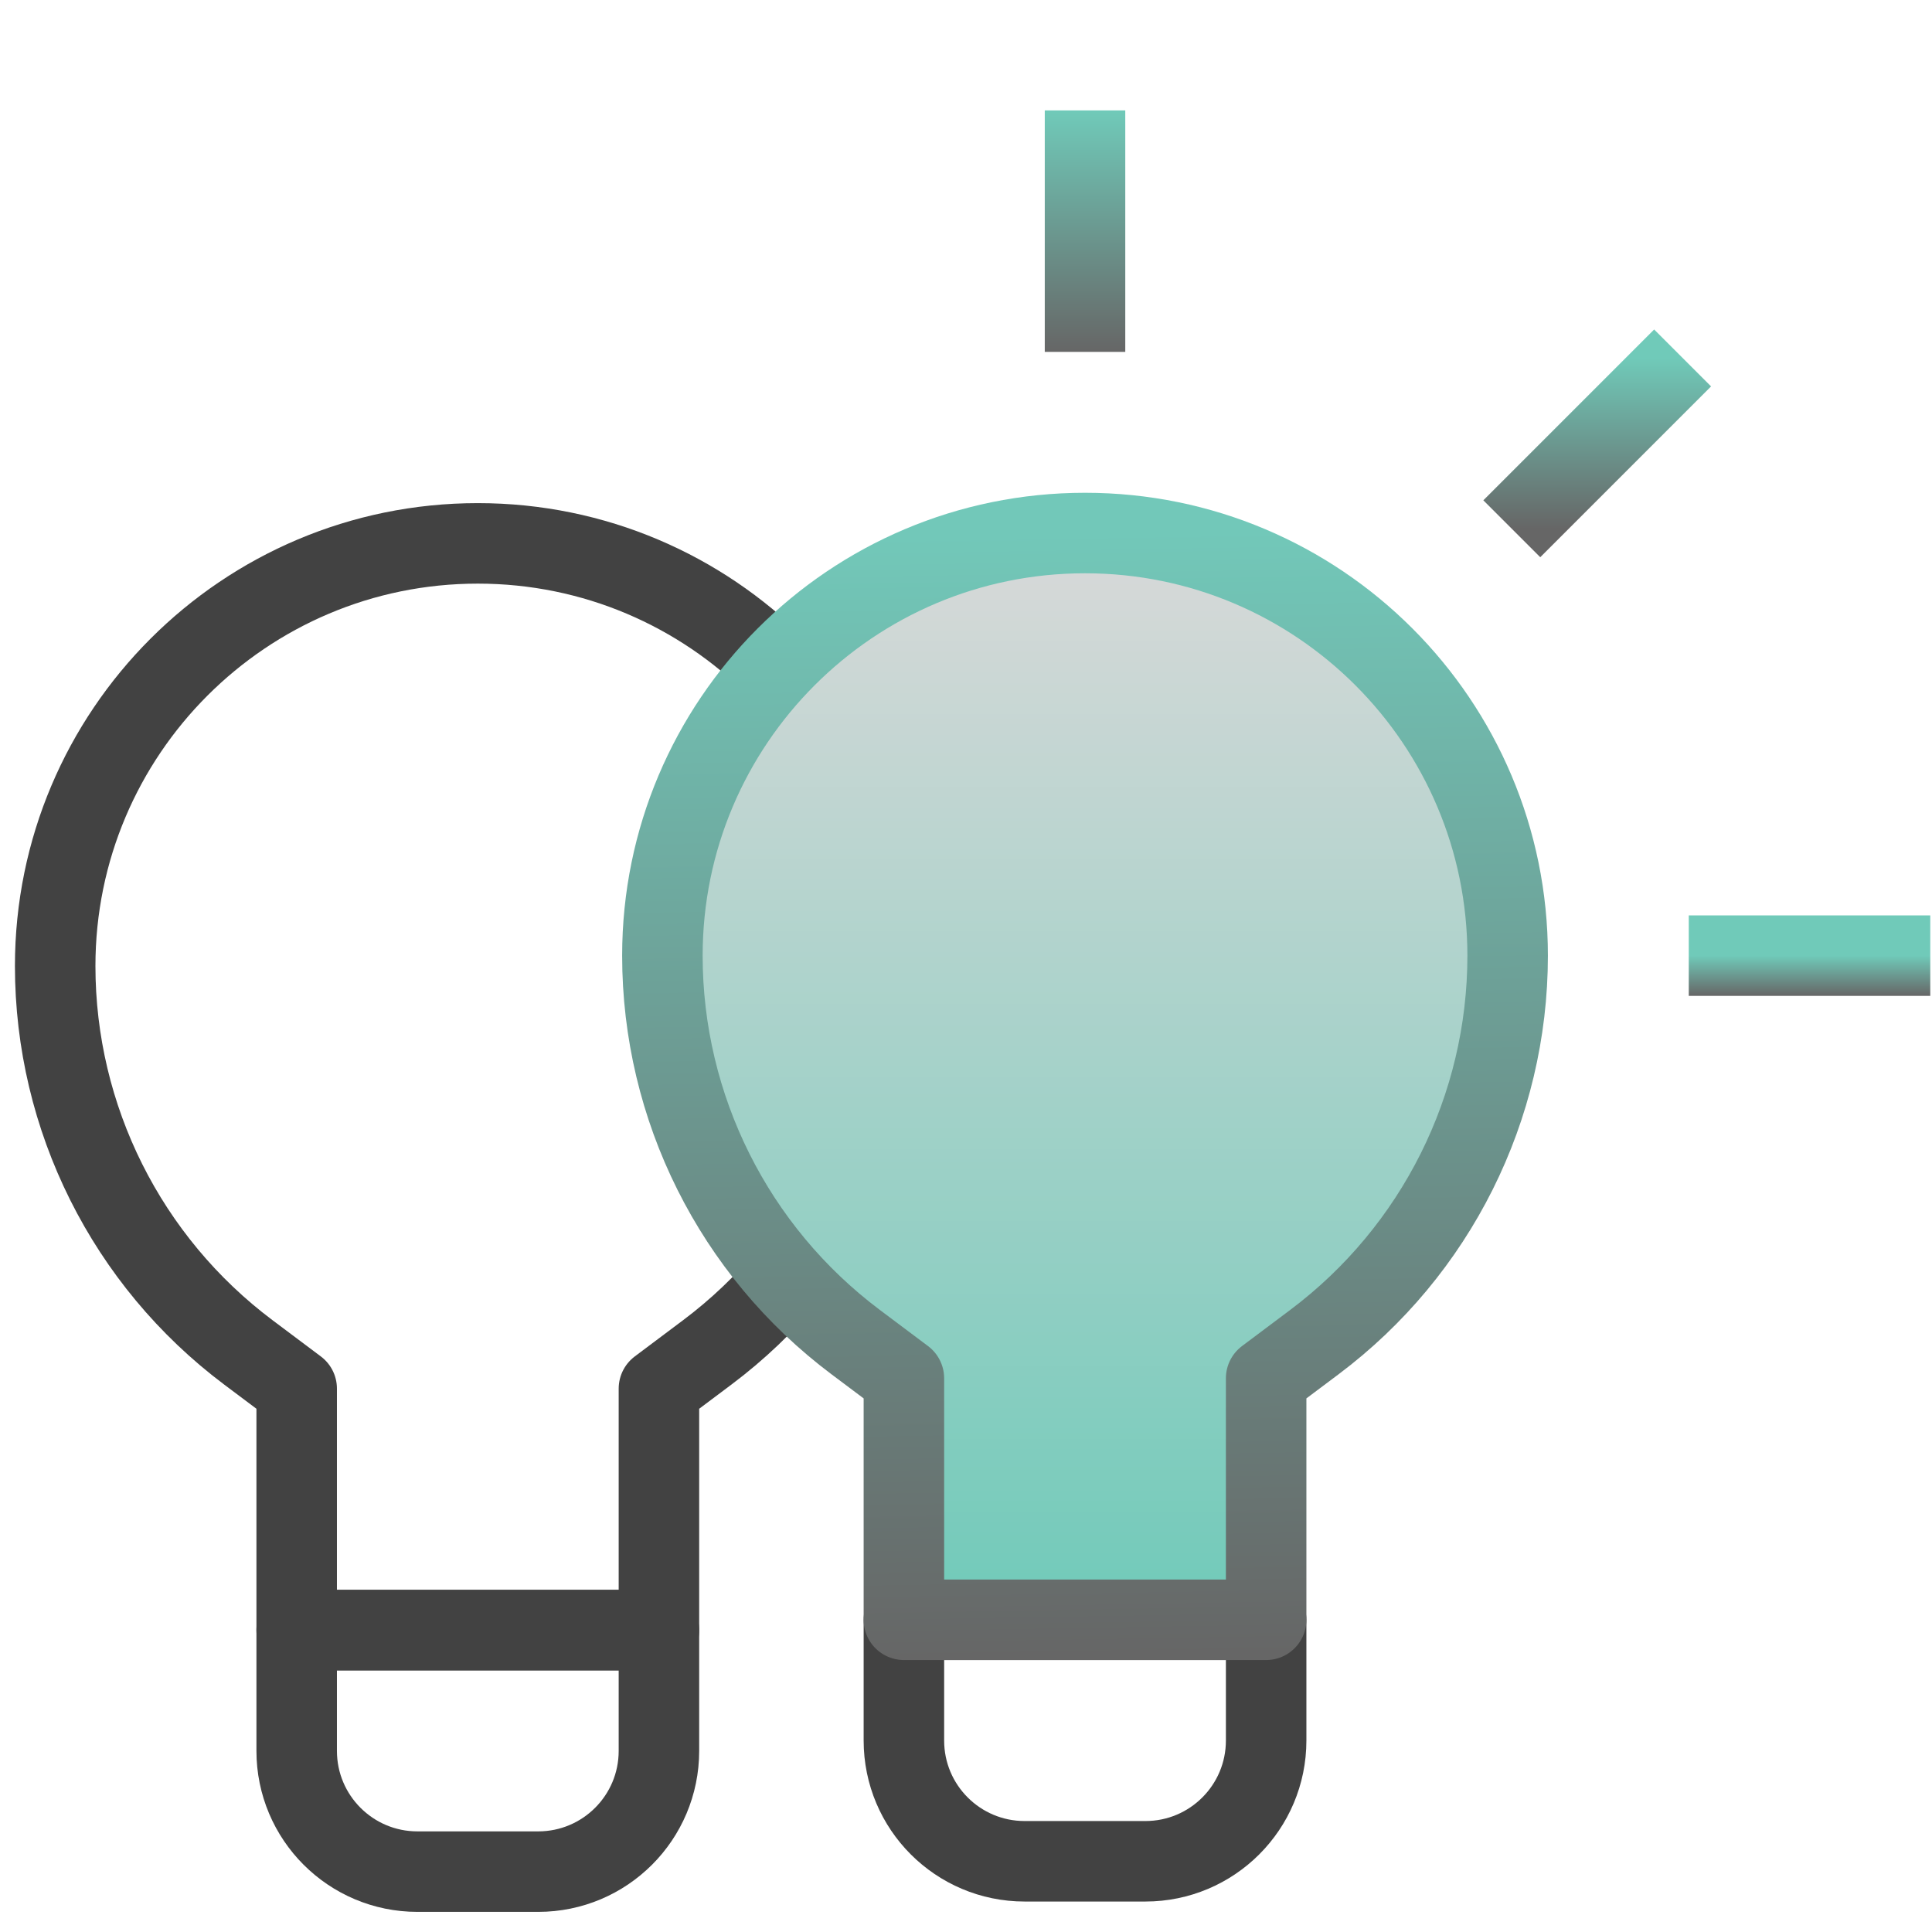
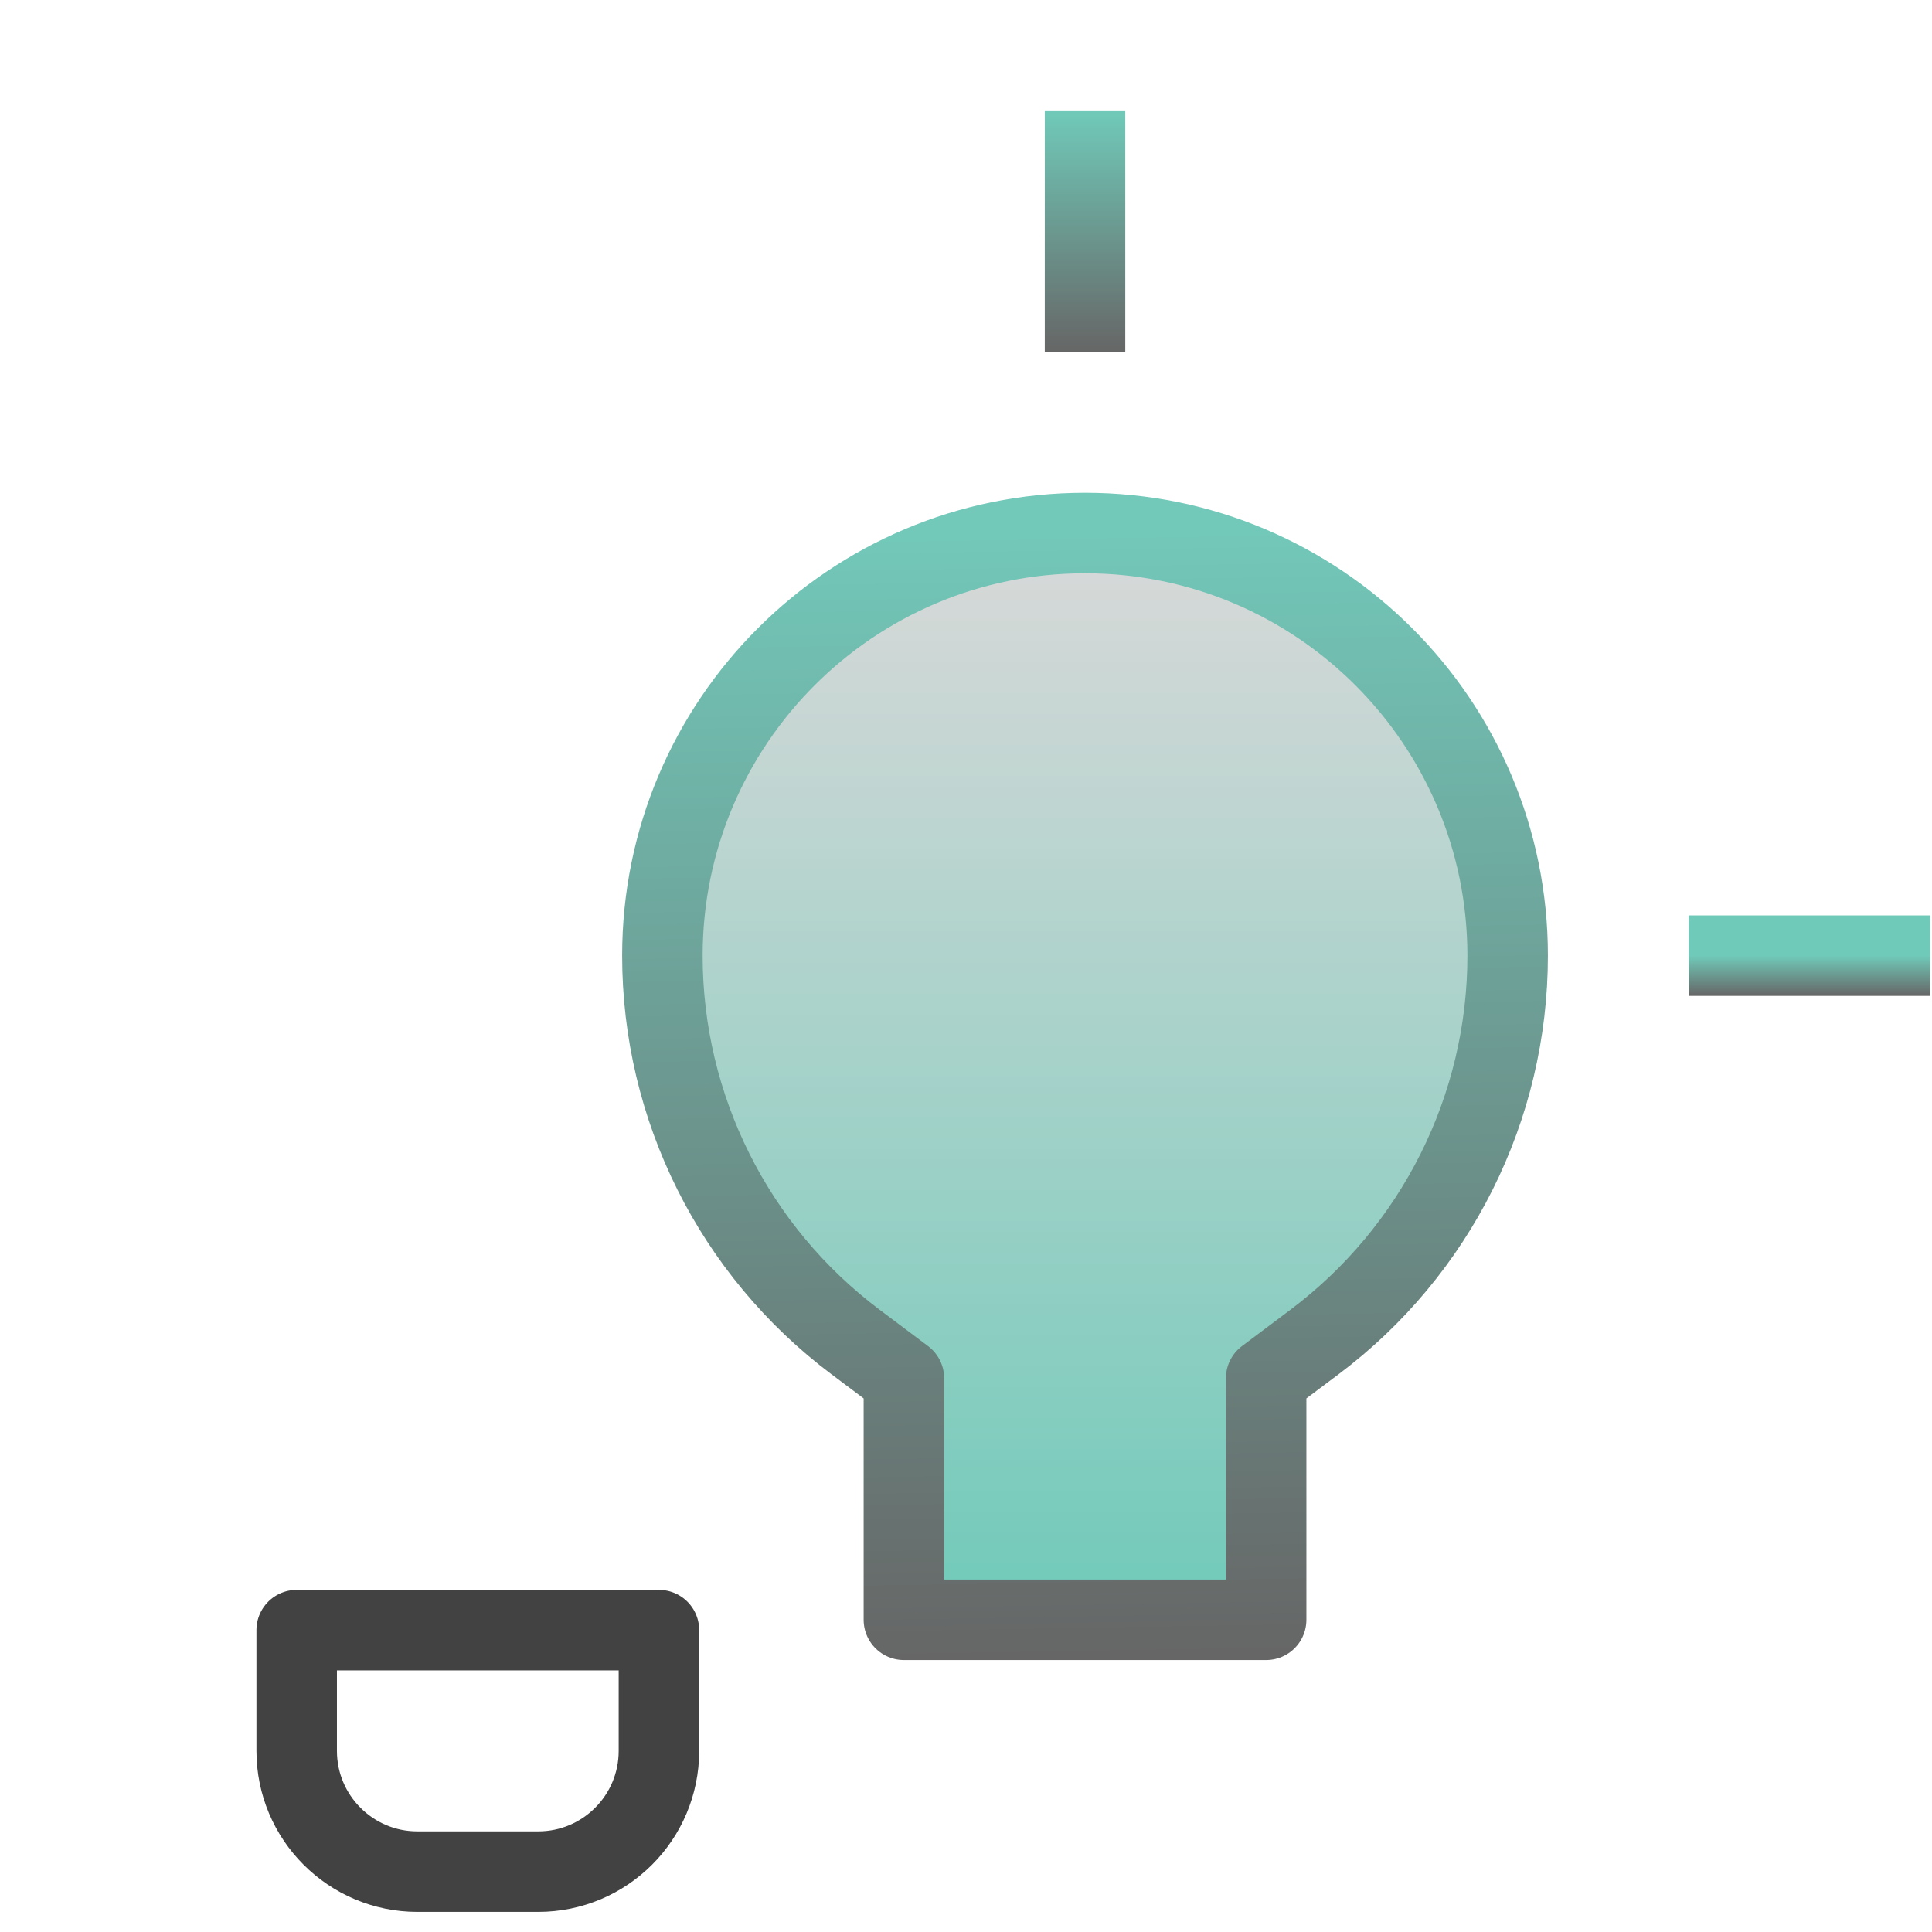
<svg xmlns="http://www.w3.org/2000/svg" width="48" height="48" viewBox="0 0 48 48" fill="none">
  <path d="M13.371 46.5H10.371C8.714 46.5 7.371 45.157 7.371 43.5V40.5H16.371V43.5C16.371 45.157 15.029 46.5 13.371 46.5Z" stroke="#424242" stroke-width="2" stroke-miterlimit="10" stroke-linejoin="round" />
-   <path d="M22.371 24C22.371 27.777 20.592 31.334 17.571 33.6L16.371 34.5V40.5H7.371V34.5L6.171 33.6C3.15 31.334 1.371 27.777 1.371 24C1.371 18.201 6.072 13.5 11.871 13.5C17.67 13.5 22.371 18.201 22.371 24Z" stroke="#424242" stroke-width="2" stroke-miterlimit="10" stroke-linejoin="round" />
-   <path d="M28.457 46.243H25.457C23.799 46.243 22.457 44.9 22.457 43.243V40.243H31.457V43.243C31.457 44.9 30.114 46.243 28.457 46.243Z" stroke="#424242" stroke-width="2" stroke-miterlimit="10" stroke-linejoin="round" />
  <path d="M37.457 23.743C37.457 27.52 35.678 31.076 32.657 33.343L31.457 34.243V40.243H22.457V34.243L21.257 33.343C18.236 31.076 16.457 27.52 16.457 23.743C16.457 17.944 21.158 13.243 26.957 13.243C32.756 13.243 37.457 17.944 37.457 23.743Z" fill="url(#paint0_linear_202_6676)" stroke="url(#paint1_linear_202_6676)" stroke-width="2" stroke-miterlimit="10" stroke-linejoin="round" />
  <path d="M26.957 8.743V2.743" stroke="url(#paint2_linear_202_6676)" stroke-width="2" stroke-miterlimit="10" stroke-linejoin="round" />
-   <path d="M37.56 13.137L41.804 8.893" stroke="url(#paint3_linear_202_6676)" stroke-width="2" stroke-miterlimit="10" stroke-linejoin="round" />
  <path d="M41.957 23.743H47.957" stroke="url(#paint4_linear_202_6676)" stroke-width="2" stroke-miterlimit="10" stroke-linejoin="round" />
  <defs>
    <linearGradient id="paint0_linear_202_6676" x1="26.957" y1="13.243" x2="26.957" y2="40.243" gradientUnits="userSpaceOnUse">
      <stop stop-color="#D9D9D9" />
      <stop offset="1" stop-color="#70CAB9" />
    </linearGradient>
    <linearGradient id="paint1_linear_202_6676" x1="26.957" y1="13.243" x2="27.428" y2="41.143" gradientUnits="userSpaceOnUse">
      <stop stop-color="#72C8B9" />
      <stop offset="1" stop-color="#666666" />
    </linearGradient>
    <linearGradient id="paint2_linear_202_6676" x1="27.457" y1="2.743" x2="27.457" y2="8.743" gradientUnits="userSpaceOnUse">
      <stop stop-color="#70CAB9" />
      <stop offset="1" stop-color="#666666" />
    </linearGradient>
    <linearGradient id="paint3_linear_202_6676" x1="39.682" y1="8.893" x2="39.682" y2="13.137" gradientUnits="userSpaceOnUse">
      <stop stop-color="#70CAB9" />
      <stop offset="1" stop-color="#666666" />
    </linearGradient>
    <linearGradient id="paint4_linear_202_6676" x1="44.957" y1="23.743" x2="44.957" y2="24.743" gradientUnits="userSpaceOnUse">
      <stop stop-color="#70CAB9" />
      <stop offset="1" stop-color="#666666" />
    </linearGradient>
  </defs>
</svg>